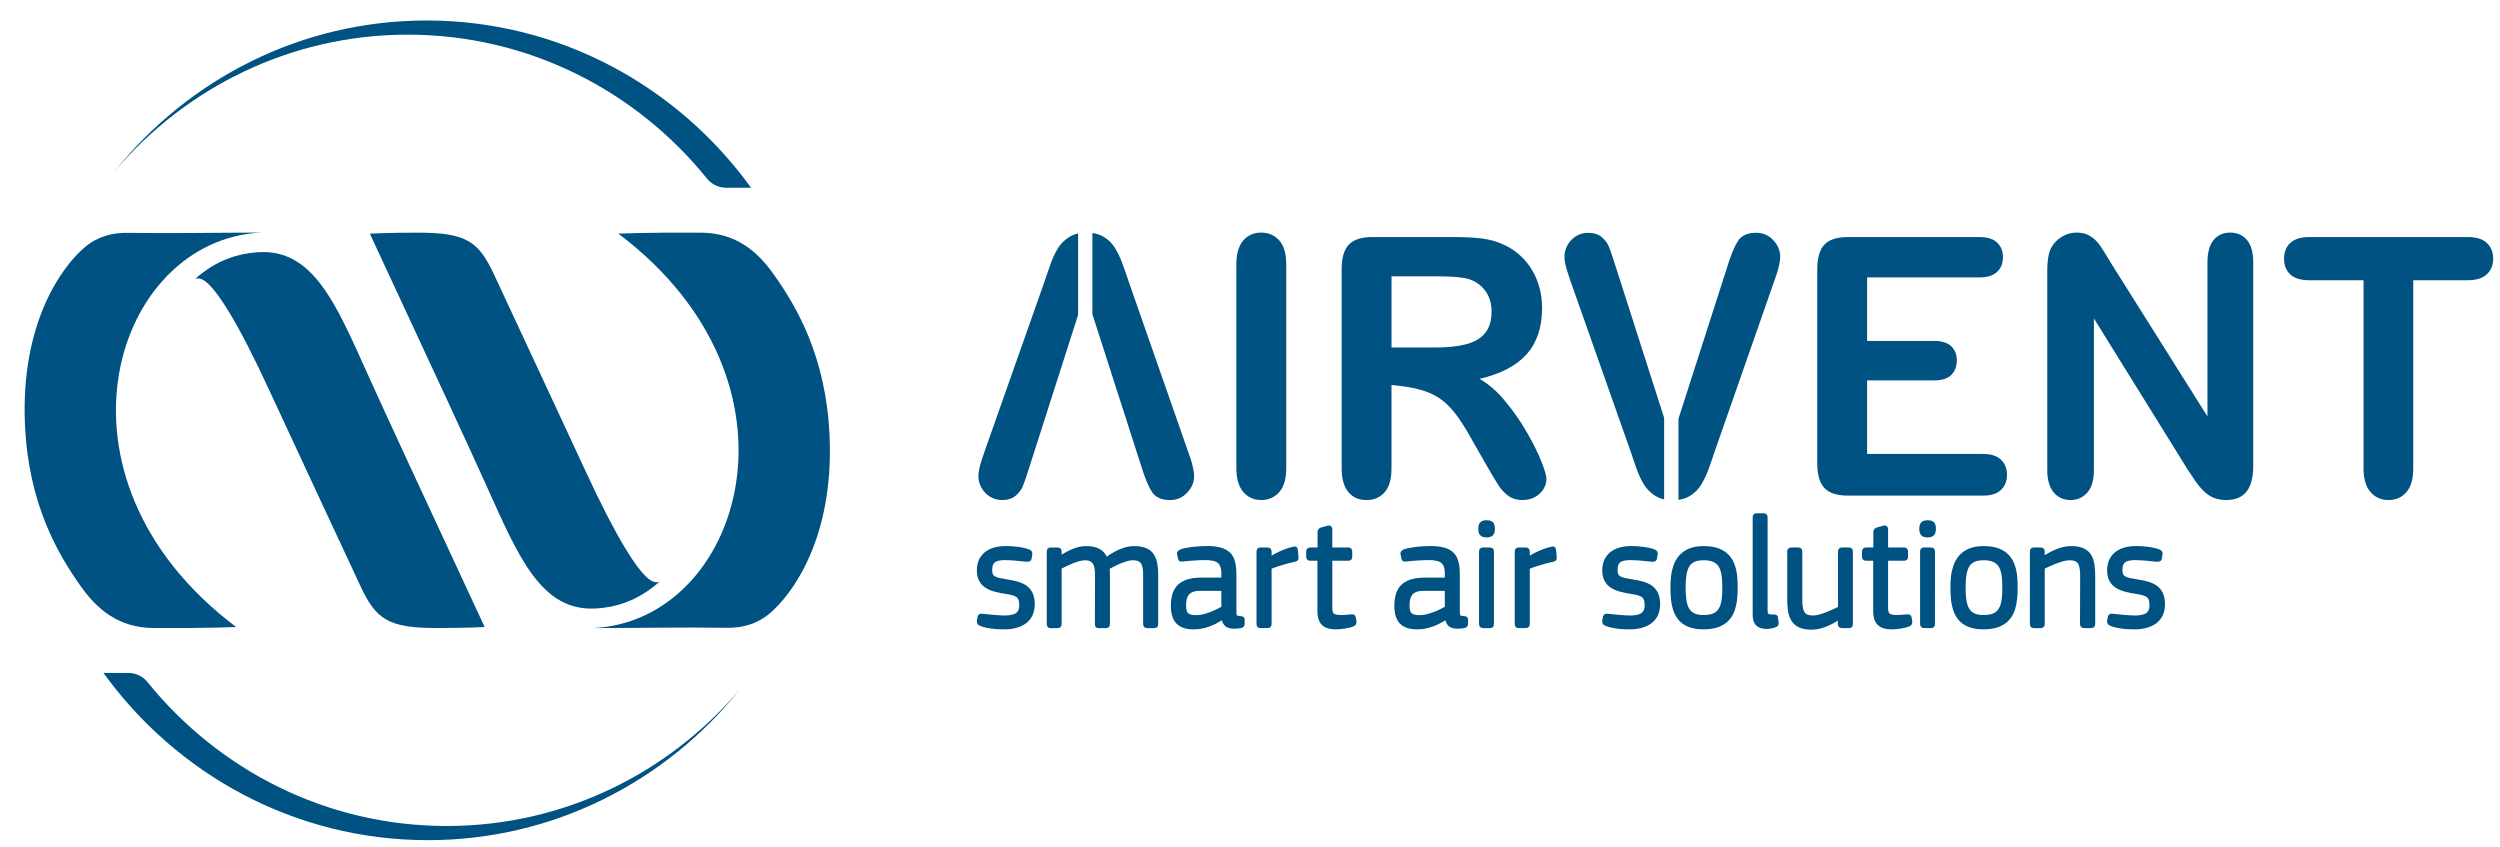
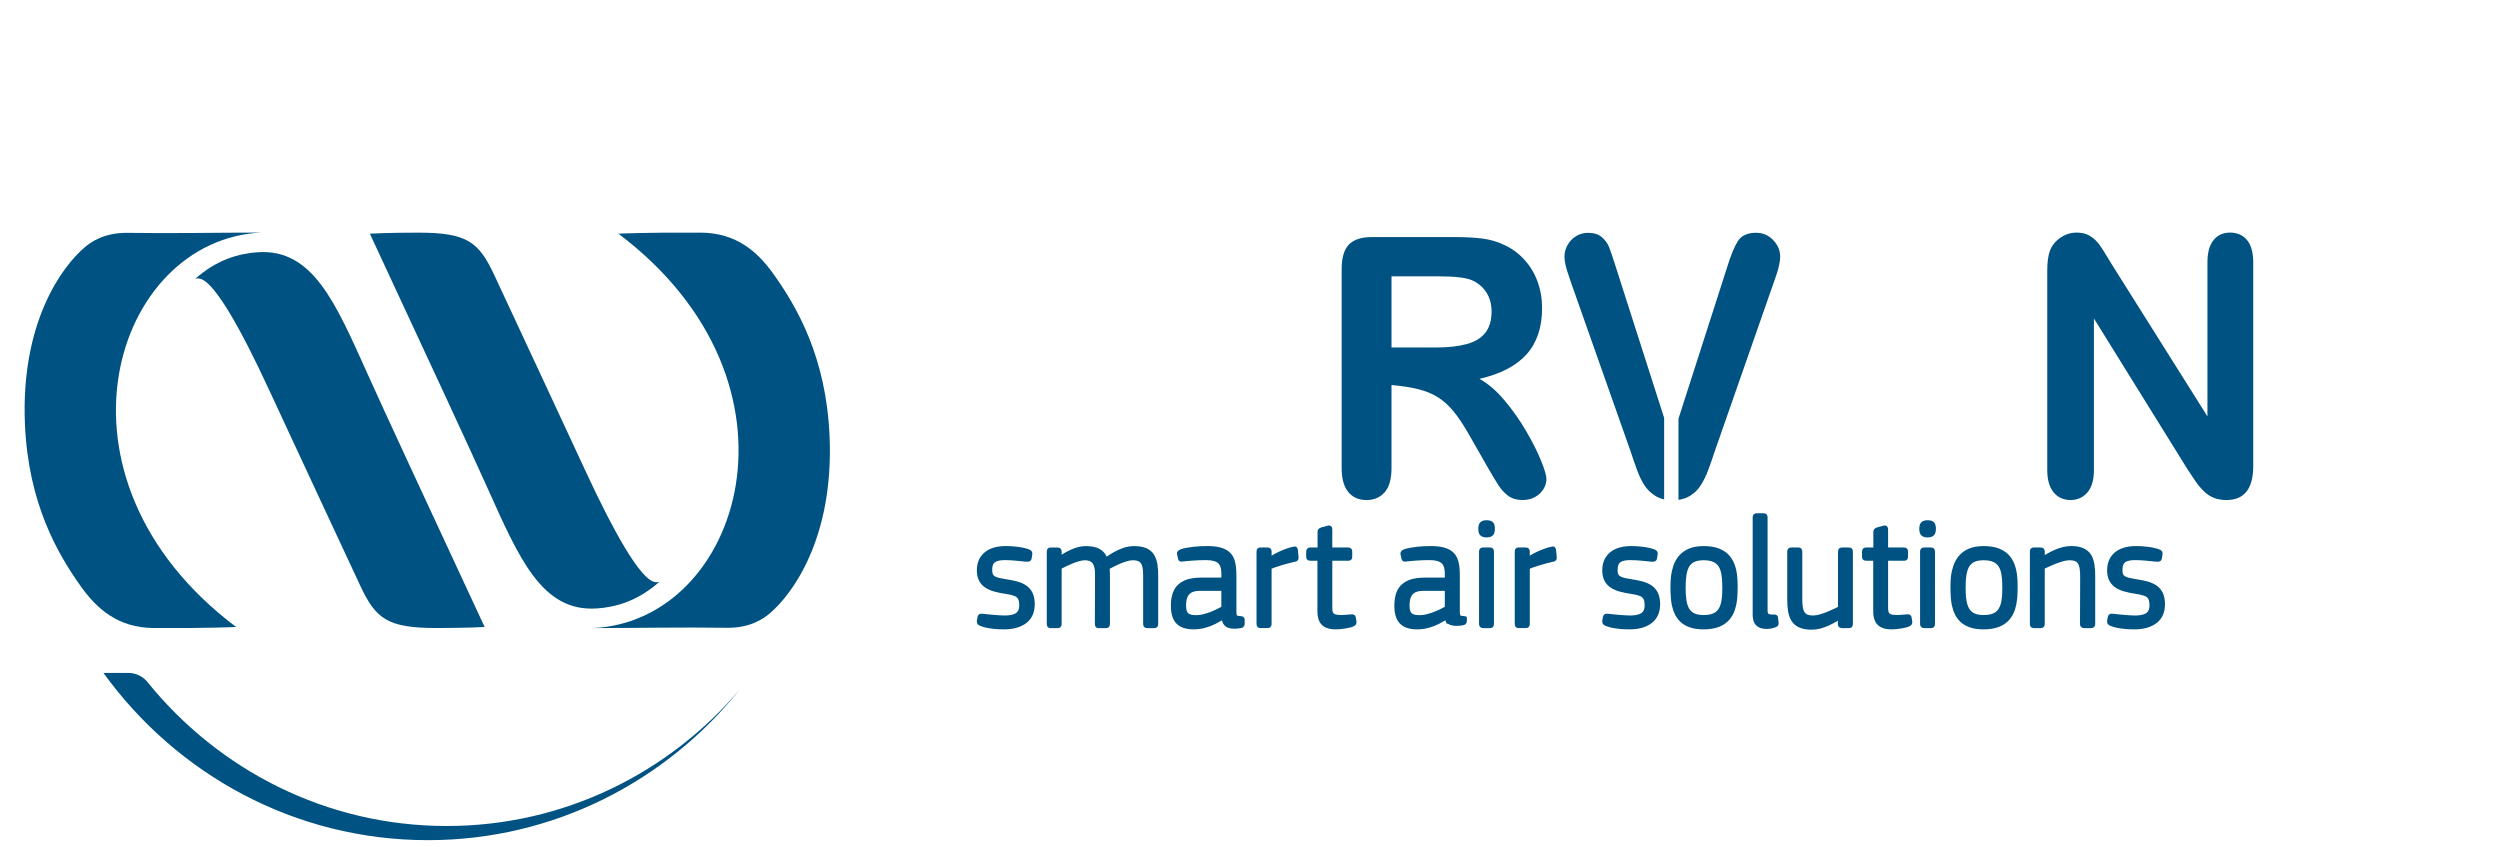
<svg xmlns="http://www.w3.org/2000/svg" version="1.1" id="Layer_1" x="0px" y="0px" width="183px" height="62px" viewBox="0 0 183 62" enable-background="new 0 0 183 62" xml:space="preserve">
  <g>
    <path fill="#005282" d="M30.596,17.03c3.583,0,4.449,0.659,5.592,3.12c1.404,3.022,5.334,11.426,6.585,14.142   c2.472,5.365,3.875,7.391,4.673,8.055c0.535,0.445,0.847,0.217,0.847,0.217c-1.627,1.456-3.261,1.885-4.606,1.975   c-4.042,0.272-5.701-3.705-8.056-8.933c-1.242-2.763-3.837-8.36-8.558-18.501C27.074,17.104,28.345,17.03,30.596,17.03z" />
    <path fill="#005282" d="M45.268,17.105c0,0,1.894-0.098,6.028-0.076c2.624,0.014,4.174,1.419,5.326,3.035   c1.721,2.411,3.853,6.085,4.103,11.864c0.323,7.468-2.729,11.585-4.393,12.983c-0.396,0.336-1.38,1.069-3.123,1.043   c-3.387-0.049-6.424,0.02-9.813,0.02C54.217,45.515,59.855,28.099,45.268,17.105z" />
    <path fill="#005282" d="M31.954,45.971c-3.583,0-4.449-0.66-5.594-3.121c-1.403-3.021-5.334-11.424-6.583-14.141   c-2.472-5.367-3.875-7.39-4.673-8.055c-0.536-0.446-0.847-0.217-0.847-0.216c1.627-1.455,3.261-1.884,4.606-1.975   c4.042-0.272,5.7,3.706,8.055,8.934c1.244,2.762,3.837,8.359,8.559,18.5C35.476,45.896,34.204,45.971,31.954,45.971z" />
    <path fill="#005282" d="M17.282,45.895c0,0-1.895,0.1-6.029,0.076c-2.624-0.014-4.172-1.42-5.326-3.035   c-1.719-2.412-3.851-6.086-4.101-11.865C1.5,23.604,4.554,19.484,6.218,18.088c0.395-0.336,1.378-1.069,3.122-1.043   c3.387,0.05,6.426-0.02,9.813-0.02C8.331,17.485,2.695,34.901,17.282,45.895z" />
-     <path fill-rule="evenodd" clip-rule="evenodd" fill="#005282" d="M51.753,13.073C46.557,6.643,38.674,2.537,29.851,2.537   c-8.571,0-16.254,3.872-21.454,9.992C13.8,5.798,22.021,1.5,31.225,1.5c9.746,0,18.387,4.819,23.753,12.243h-1.825   C52.588,13.743,52.081,13.479,51.753,13.073z" />
    <path fill-rule="evenodd" clip-rule="evenodd" fill="#005282" d="M10.797,49.928c5.196,6.43,13.079,10.535,21.902,10.535   c8.571,0,16.254-3.873,21.455-9.992C48.748,57.202,40.529,61.5,31.325,61.5c-9.748,0-18.389-4.818-23.753-12.242h1.825   C9.962,49.258,10.469,49.521,10.797,49.928z" />
-     <path fill="#005282" d="M90.501,34.265V19.351c0-0.775,0.17-1.357,0.504-1.745c0.337-0.388,0.771-0.58,1.305-0.58   c0.549,0,0.99,0.191,1.331,0.574c0.34,0.382,0.513,0.966,0.513,1.75v14.914c0,0.784-0.173,1.371-0.513,1.757   c-0.341,0.387-0.782,0.582-1.331,0.582c-0.523,0-0.959-0.198-1.299-0.588C90.671,35.623,90.501,35.039,90.501,34.265z" />
    <path fill="#005282" d="M101.858,28.183v6.082c0,0.802-0.167,1.393-0.504,1.77c-0.334,0.38-0.774,0.569-1.314,0.569   c-0.58,0-1.033-0.199-1.352-0.598c-0.319-0.394-0.479-0.973-0.479-1.741V19.7c0-0.828,0.175-1.426,0.528-1.796   c0.354-0.369,0.922-0.552,1.705-0.552h5.938c0.819,0,1.518,0.033,2.101,0.107c0.582,0.073,1.108,0.223,1.573,0.445   c0.566,0.249,1.066,0.607,1.497,1.072c0.436,0.466,0.767,1.006,0.991,1.621c0.227,0.615,0.339,1.268,0.339,1.955   c0,1.413-0.381,2.54-1.136,3.385c-0.759,0.843-1.905,1.441-3.449,1.794c0.646,0.361,1.269,0.895,1.856,1.602   c0.591,0.705,1.119,1.457,1.579,2.253c0.465,0.795,0.824,1.516,1.083,2.158c0.258,0.64,0.386,1.08,0.386,1.322   c0,0.25-0.073,0.498-0.225,0.744c-0.154,0.244-0.362,0.438-0.623,0.579c-0.264,0.144-0.564,0.214-0.909,0.214   c-0.409,0-0.755-0.102-1.034-0.304c-0.276-0.204-0.517-0.46-0.717-0.77s-0.474-0.767-0.82-1.368l-1.462-2.558   C105.949,29.133,104.95,28.47,101.858,28.183L101.858,28.183z M105.227,20.227L105.227,20.227h-3.368v5.208h3.27   c0.879,0,1.614-0.082,2.212-0.243c0.6-0.157,1.056-0.43,1.366-0.814c0.319-0.381,0.476-0.909,0.476-1.579   c0-0.526-0.124-0.991-0.378-1.39c-0.258-0.398-0.607-0.698-1.06-0.896C107.318,20.324,106.483,20.227,105.227,20.227z" />
-     <path fill="#005282" d="M144.895,20.305h-8.222v4.651h4.912c0.553,0,0.972,0.129,1.248,0.393c0.273,0.262,0.407,0.608,0.407,1.04   c0,0.431-0.134,0.778-0.402,1.054c-0.272,0.271-0.688,0.402-1.253,0.402h-4.912v5.385h8.505c0.576,0,1.005,0.141,1.298,0.424   c0.29,0.276,0.436,0.648,0.436,1.114c0,0.45-0.146,0.812-0.436,1.091c-0.293,0.279-0.722,0.419-1.298,0.419h-9.918   c-0.794,0-1.367-0.183-1.71-0.554c-0.353-0.371-0.527-0.969-0.527-1.795V19.7c0-0.552,0.079-1.001,0.235-1.351   c0.152-0.347,0.401-0.601,0.73-0.76c0.331-0.162,0.758-0.237,1.271-0.237h9.635c0.583,0,1.015,0.134,1.296,0.406   c0.285,0.27,0.427,0.625,0.427,1.063c0,0.447-0.142,0.808-0.427,1.079C145.909,20.171,145.478,20.305,144.895,20.305z" />
    <path fill="#005282" d="M154.566,19.324l7.019,11.157V19.22c0-0.729,0.148-1.28,0.449-1.645c0.298-0.366,0.698-0.549,1.208-0.549   c0.525,0,0.939,0.183,1.242,0.549c0.303,0.365,0.453,0.917,0.453,1.645v14.891c0,1.663-0.654,2.492-1.965,2.492   c-0.326,0-0.623-0.05-0.887-0.148c-0.262-0.1-0.506-0.257-0.735-0.471c-0.229-0.216-0.441-0.47-0.641-0.757   c-0.197-0.288-0.392-0.586-0.589-0.884l-6.845-11.03v11.094c0,0.724-0.158,1.27-0.479,1.642c-0.321,0.368-0.729,0.554-1.23,0.554   c-0.513,0-0.928-0.188-1.239-0.562c-0.311-0.376-0.468-0.921-0.468-1.634V19.803c0-0.622,0.067-1.107,0.198-1.459   c0.154-0.389,0.413-0.704,0.774-0.95c0.361-0.244,0.747-0.368,1.166-0.368c0.328,0,0.608,0.054,0.844,0.167   c0.229,0.114,0.438,0.264,0.613,0.454c0.177,0.187,0.355,0.436,0.539,0.736C154.178,18.683,154.369,18.998,154.566,19.324z" />
-     <path fill="#005282" d="M180.633,20.514h-3.983v13.751c0,0.793-0.167,1.38-0.504,1.762c-0.337,0.386-0.769,0.577-1.3,0.577   c-0.543,0-0.983-0.195-1.322-0.582c-0.342-0.386-0.512-0.973-0.512-1.757V20.514h-3.979c-0.621,0-1.086-0.145-1.39-0.434   c-0.302-0.287-0.452-0.668-0.452-1.142c0-0.489,0.156-0.88,0.471-1.164c0.316-0.285,0.774-0.423,1.371-0.423h11.601   c0.631,0,1.101,0.146,1.407,0.438c0.307,0.294,0.46,0.675,0.46,1.148s-0.156,0.855-0.466,1.142   C181.723,20.369,181.255,20.514,180.633,20.514z" />
-     <path fill="#005282" d="M83.526,34.082l-3.564-11.088v-5.939c0.309,0.043,0.582,0.135,0.817,0.276   c0.339,0.202,0.618,0.468,0.825,0.801c0.206,0.331,0.39,0.706,0.543,1.128c0.159,0.422,0.312,0.871,0.471,1.344l4.286,12.269   c0.075,0.223,0.15,0.442,0.229,0.658c0.077,0.215,0.14,0.448,0.196,0.698c0.055,0.248,0.081,0.457,0.081,0.631   c0,0.439-0.167,0.838-0.506,1.199c-0.337,0.365-0.758,0.545-1.265,0.545c-0.623,0-1.063-0.203-1.321-0.6   C84.058,35.604,83.796,34.965,83.526,34.082L83.526,34.082z M78.917,23.051l-3.562,11.124c-0.213,0.673-0.371,1.141-0.48,1.401   c-0.103,0.264-0.282,0.498-0.528,0.711c-0.246,0.211-0.582,0.316-1.008,0.316c-0.31,0-0.601-0.081-0.869-0.244   c-0.264-0.168-0.474-0.381-0.624-0.652c-0.154-0.272-0.227-0.545-0.227-0.824c0-0.188,0.021-0.391,0.073-0.61   c0.049-0.22,0.109-0.435,0.184-0.646c0.075-0.211,0.147-0.429,0.22-0.652l4.364-12.371c0.155-0.474,0.312-0.922,0.468-1.351   c0.153-0.425,0.334-0.799,0.539-1.122c0.207-0.323,0.478-0.586,0.818-0.794c0.188-0.116,0.398-0.198,0.632-0.249V23.051z" />
    <path fill="#005282" d="M126.426,19.561l-3.562,11.088v5.939c0.307-0.043,0.58-0.135,0.817-0.275   c0.338-0.203,0.616-0.469,0.822-0.801c0.207-0.33,0.393-0.706,0.547-1.128c0.158-0.424,0.312-0.872,0.468-1.345l4.288-12.269   c0.073-0.221,0.148-0.442,0.229-0.657c0.077-0.215,0.141-0.448,0.195-0.699c0.055-0.248,0.079-0.457,0.079-0.632   c0-0.44-0.167-0.838-0.504-1.199c-0.337-0.365-0.758-0.543-1.267-0.543c-0.621,0-1.062,0.201-1.319,0.599   C126.96,18.04,126.696,18.677,126.426,19.561L126.426,19.561z M121.815,30.591l-3.562-11.124c-0.213-0.671-0.37-1.14-0.479-1.4   c-0.104-0.264-0.282-0.498-0.527-0.711c-0.247-0.209-0.581-0.314-1.008-0.314c-0.31,0-0.6,0.08-0.87,0.244   c-0.265,0.165-0.474,0.38-0.623,0.65c-0.153,0.274-0.226,0.545-0.226,0.824c0,0.187,0.021,0.392,0.071,0.611   c0.05,0.221,0.109,0.435,0.186,0.647c0.072,0.209,0.146,0.427,0.218,0.651l4.365,12.371c0.153,0.473,0.312,0.921,0.467,1.351   c0.154,0.424,0.335,0.8,0.54,1.122c0.207,0.323,0.479,0.586,0.818,0.795c0.188,0.113,0.398,0.197,0.63,0.247V30.591z" />
-     <path fill-rule="evenodd" clip-rule="evenodd" fill="#005282" d="M158.291,40.615l-0.044,0.275c-0.02,0.102-0.077,0.18-0.176,0.21   c-0.077,0.022-0.167,0.022-0.249,0.015c-0.246-0.025-0.495-0.052-0.742-0.074c-0.246-0.023-0.494-0.039-0.74-0.039   c-0.197-0.004-0.436,0.009-0.622,0.077c-0.112,0.04-0.218,0.106-0.273,0.216c-0.066,0.127-0.082,0.291-0.08,0.434   c-0.002,0.096,0.007,0.209,0.045,0.299c0.029,0.068,0.078,0.119,0.142,0.156c0.097,0.058,0.219,0.095,0.328,0.121   c0.186,0.041,0.373,0.074,0.559,0.105c0.252,0.038,0.5,0.084,0.744,0.15c0.23,0.061,0.45,0.153,0.651,0.283   c0.205,0.133,0.359,0.314,0.471,0.531c0.132,0.26,0.171,0.569,0.171,0.858c0,0.3-0.051,0.604-0.19,0.87   c-0.125,0.234-0.297,0.427-0.517,0.572c-0.222,0.146-0.465,0.244-0.72,0.306c-0.271,0.062-0.547,0.093-0.821,0.089   c-0.208,0-0.418-0.009-0.627-0.023c-0.21-0.02-0.42-0.047-0.629-0.089c-0.183-0.035-0.367-0.088-0.541-0.167   c-0.069-0.035-0.133-0.09-0.166-0.165c-0.026-0.063-0.034-0.136-0.021-0.207l0.045-0.241c0.016-0.1,0.06-0.188,0.152-0.226   c0.069-0.034,0.151-0.034,0.229-0.024c0.129,0.016,0.259,0.03,0.39,0.043c0.146,0.016,0.293,0.029,0.439,0.04   c0.139,0.013,0.28,0.022,0.42,0.03c0.114,0.007,0.229,0.014,0.344,0.014c0.261,0,0.625-0.025,0.847-0.18   c0.18-0.13,0.233-0.331,0.231-0.551c0.001-0.127-0.007-0.263-0.043-0.383c-0.024-0.085-0.066-0.158-0.134-0.215   c-0.085-0.07-0.198-0.115-0.301-0.146c-0.175-0.051-0.358-0.085-0.537-0.11c-0.257-0.038-0.511-0.089-0.76-0.154   c-0.233-0.061-0.46-0.148-0.666-0.275c-0.202-0.123-0.363-0.291-0.481-0.5c-0.132-0.238-0.176-0.52-0.179-0.791   c0.003-0.347,0.075-0.687,0.267-0.977c0.183-0.279,0.44-0.474,0.741-0.604c0.348-0.146,0.73-0.197,1.105-0.197   c0.131,0,0.263,0.002,0.395,0.01c0.153,0.012,0.307,0.025,0.462,0.044c0.157,0.021,0.315,0.045,0.471,0.079   c0.146,0.032,0.291,0.075,0.433,0.133c0.074,0.037,0.142,0.093,0.168,0.173C158.307,40.477,158.31,40.547,158.291,40.615   L158.291,40.615z M149.676,41.62v4.042c0,0.09-0.021,0.185-0.094,0.245c-0.065,0.056-0.148,0.074-0.229,0.071h-0.464   c-0.082,0.003-0.161-0.019-0.224-0.078c-0.062-0.061-0.079-0.154-0.079-0.238v-5.27c0-0.085,0.017-0.176,0.08-0.241   c0.062-0.059,0.141-0.077,0.221-0.075h0.463c0.082-0.002,0.164,0.012,0.232,0.066c0.074,0.062,0.094,0.166,0.094,0.262v0.232   c0.07-0.043,0.142-0.084,0.212-0.125c0.159-0.094,0.326-0.175,0.494-0.249c0.188-0.085,0.383-0.154,0.584-0.207   c0.206-0.054,0.419-0.083,0.633-0.083c0.308,0,0.654,0.035,0.934,0.17c0.23,0.111,0.421,0.271,0.553,0.494   c0.126,0.225,0.199,0.472,0.233,0.727c0.04,0.291,0.055,0.582,0.051,0.875v3.424c0,0.09-0.021,0.185-0.093,0.245   c-0.065,0.056-0.148,0.074-0.231,0.071h-0.473c-0.083,0.003-0.161-0.019-0.226-0.071c-0.069-0.062-0.091-0.157-0.091-0.247   l0.012-3.435c0-0.21-0.006-0.431-0.042-0.637c-0.021-0.12-0.06-0.26-0.131-0.358c-0.059-0.08-0.134-0.135-0.228-0.167   c-0.126-0.044-0.271-0.053-0.404-0.053c-0.148,0.003-0.307,0.036-0.45,0.076c-0.181,0.051-0.36,0.112-0.536,0.183   c-0.17,0.066-0.34,0.137-0.504,0.215C149.872,41.527,149.774,41.574,149.676,41.62L149.676,41.62z M146.568,43.016   c0.001-0.305-0.011-0.615-0.055-0.916c-0.033-0.213-0.093-0.434-0.203-0.619c-0.098-0.16-0.234-0.271-0.404-0.348   c-0.214-0.098-0.481-0.122-0.714-0.122c-0.222,0-0.466,0.026-0.668,0.12c-0.162,0.078-0.291,0.195-0.384,0.352   c-0.108,0.188-0.167,0.409-0.199,0.623c-0.046,0.298-0.058,0.608-0.057,0.91c-0.001,0.301,0.011,0.61,0.057,0.91   c0.032,0.213,0.091,0.433,0.199,0.621c0.093,0.158,0.22,0.272,0.384,0.35c0.2,0.096,0.446,0.122,0.668,0.122   c0.234,0,0.495-0.023,0.711-0.118c0.17-0.072,0.305-0.186,0.4-0.344c0.115-0.183,0.175-0.404,0.207-0.615   C146.558,43.639,146.569,43.322,146.568,43.016L146.568,43.016z M147.691,42.934c0.003,0.281-0.008,0.565-0.031,0.847   c-0.026,0.284-0.079,0.565-0.164,0.838c-0.087,0.274-0.222,0.522-0.405,0.739c-0.201,0.239-0.46,0.404-0.744,0.521   c-0.358,0.146-0.771,0.19-1.154,0.191c-0.373-0.001-0.774-0.046-1.12-0.191c-0.278-0.115-0.528-0.281-0.723-0.519   c-0.177-0.22-0.307-0.468-0.388-0.737c-0.083-0.273-0.137-0.555-0.159-0.84c-0.021-0.283-0.033-0.565-0.03-0.848   c-0.003-0.25,0.012-0.496,0.039-0.742c0.03-0.268,0.091-0.53,0.177-0.787c0.091-0.263,0.225-0.504,0.402-0.715   c0.192-0.234,0.441-0.402,0.715-0.523c0.337-0.146,0.723-0.193,1.087-0.195c0.366,0,0.753,0.039,1.1,0.168   c0.273,0.104,0.529,0.252,0.734,0.465c0.188,0.198,0.33,0.428,0.426,0.682c0.1,0.258,0.16,0.527,0.194,0.803   C147.68,42.371,147.694,42.652,147.691,42.934L147.691,42.934z M141.64,45.662c0,0.084-0.019,0.178-0.079,0.24   c-0.061,0.058-0.143,0.079-0.222,0.076h-0.465c-0.082,0.003-0.167-0.016-0.23-0.071c-0.073-0.061-0.095-0.155-0.095-0.245v-5.27   c0-0.093,0.019-0.191,0.095-0.25c0.065-0.057,0.148-0.068,0.229-0.066h0.463c0.082-0.002,0.164,0.017,0.225,0.077   c0.061,0.063,0.079,0.154,0.079,0.239V45.662L141.64,45.662z M141.708,38.699c0.001,0.099-0.009,0.203-0.038,0.299   c-0.032,0.109-0.099,0.192-0.191,0.252c-0.109,0.07-0.252,0.089-0.38,0.092c-0.127-0.003-0.276-0.02-0.384-0.095   c-0.091-0.063-0.156-0.146-0.187-0.255c-0.029-0.098-0.038-0.194-0.037-0.293c-0.001-0.103,0.013-0.203,0.046-0.301   c0.036-0.102,0.106-0.184,0.2-0.239c0.106-0.06,0.243-0.079,0.363-0.079c0.123,0,0.258,0.016,0.366,0.078   c0.096,0.054,0.165,0.134,0.2,0.239C141.697,38.494,141.709,38.6,141.708,38.699L141.708,38.699z M137.118,41.047h-0.511   c-0.085,0-0.176-0.018-0.236-0.084c-0.058-0.063-0.076-0.151-0.073-0.233v-0.323c-0.003-0.083,0.016-0.168,0.068-0.236   c0.06-0.072,0.153-0.094,0.241-0.094h0.522v-1.137c0.003-0.09,0.026-0.176,0.093-0.234c0.053-0.05,0.118-0.08,0.187-0.1   l0.457-0.126c0.087-0.024,0.178-0.021,0.252,0.043c0.07,0.062,0.09,0.156,0.09,0.246v1.308h1.147c0.092,0,0.188,0.02,0.249,0.096   c0.049,0.062,0.065,0.144,0.064,0.223v0.332c0.001,0.084-0.014,0.17-0.068,0.232c-0.061,0.07-0.156,0.088-0.245,0.088h-1.147v3.407   c0,0.114,0.006,0.267,0.049,0.374c0.03,0.074,0.093,0.115,0.167,0.139c0.14,0.047,0.331,0.053,0.477,0.052   c0.058,0,0.118-0.005,0.178-0.009c0.087-0.006,0.172-0.012,0.257-0.02c0.073-0.008,0.146-0.014,0.217-0.018   c0.08-0.007,0.178-0.008,0.251,0.031c0.077,0.043,0.112,0.123,0.126,0.207l0.047,0.273c0.006,0.067,0.002,0.143-0.03,0.203   c-0.027,0.059-0.076,0.104-0.135,0.137c-0.094,0.049-0.195,0.084-0.297,0.111c-0.118,0.031-0.241,0.055-0.364,0.074   c-0.123,0.018-0.246,0.035-0.37,0.046c-0.104,0.009-0.208,0.015-0.313,0.015c-0.267-0.001-0.573-0.033-0.811-0.17   c-0.199-0.111-0.343-0.271-0.428-0.488c-0.085-0.219-0.112-0.46-0.109-0.693V41.047L137.118,41.047z M134.53,45.434   c-0.068,0.041-0.137,0.081-0.206,0.121c-0.158,0.093-0.323,0.174-0.492,0.249c-0.187,0.083-0.383,0.153-0.58,0.206   c-0.206,0.055-0.419,0.082-0.633,0.084c-0.31-0.002-0.651-0.038-0.937-0.171c-0.232-0.111-0.426-0.271-0.556-0.495   c-0.133-0.223-0.21-0.47-0.246-0.723c-0.043-0.293-0.057-0.588-0.055-0.881v-3.432c0-0.09,0.021-0.183,0.091-0.246   c0.063-0.054,0.143-0.072,0.222-0.07h0.486c0.081-0.002,0.163,0.017,0.225,0.077c0.061,0.063,0.078,0.154,0.078,0.239v3.443   c0,0.209,0.007,0.433,0.046,0.641c0.021,0.121,0.061,0.258,0.132,0.357c0.06,0.082,0.139,0.137,0.232,0.168   c0.126,0.043,0.273,0.053,0.404,0.053c0.151-0.004,0.307-0.036,0.452-0.076c0.183-0.051,0.361-0.115,0.538-0.184   c0.17-0.068,0.34-0.141,0.507-0.222c0.102-0.048,0.203-0.097,0.304-0.148v-4.032c0-0.086,0.017-0.18,0.082-0.241   c0.062-0.06,0.148-0.077,0.229-0.075h0.463c0.085-0.002,0.17,0.016,0.233,0.075c0.063,0.062,0.082,0.155,0.082,0.241v5.27   c0,0.086-0.019,0.179-0.083,0.242c-0.062,0.059-0.149,0.077-0.229,0.074h-0.465c-0.082,0.003-0.167-0.016-0.23-0.071   c-0.073-0.061-0.095-0.155-0.095-0.245V45.434L134.53,45.434z M130.148,45.205l0.046,0.371c0.008,0.064,0.003,0.13-0.027,0.186   c-0.03,0.064-0.091,0.106-0.156,0.137c-0.105,0.046-0.216,0.08-0.33,0.102c-0.109,0.021-0.222,0.037-0.334,0.037   c-0.209-0.004-0.449-0.027-0.636-0.137c-0.155-0.092-0.271-0.223-0.333-0.395c-0.063-0.172-0.085-0.359-0.082-0.541v-7.079   c0-0.089,0.021-0.183,0.09-0.244c0.062-0.056,0.145-0.074,0.222-0.073h0.454c0.079-0.001,0.162,0.012,0.228,0.064   c0.076,0.059,0.098,0.16,0.098,0.253v6.788c0,0.063,0.003,0.17,0.035,0.223c0.023,0.04,0.062,0.059,0.104,0.066   c0.099,0.02,0.209,0.023,0.31,0.02c0.066,0,0.146,0.004,0.203,0.039C130.109,45.061,130.143,45.131,130.148,45.205L130.148,45.205z    M126.073,43.016c0-0.305-0.012-0.615-0.058-0.916c-0.03-0.213-0.09-0.434-0.202-0.619c-0.096-0.16-0.232-0.271-0.402-0.348   c-0.216-0.098-0.482-0.122-0.713-0.122c-0.223,0-0.468,0.026-0.669,0.12c-0.163,0.078-0.293,0.195-0.386,0.352   c-0.105,0.188-0.166,0.408-0.198,0.623c-0.044,0.298-0.057,0.608-0.057,0.91c0,0.301,0.013,0.61,0.057,0.91   c0.032,0.215,0.093,0.433,0.198,0.621c0.093,0.158,0.223,0.272,0.386,0.35c0.201,0.096,0.446,0.122,0.669,0.122   c0.233,0,0.493-0.023,0.71-0.118c0.169-0.072,0.304-0.186,0.401-0.344c0.113-0.183,0.173-0.404,0.206-0.615   C126.062,43.639,126.073,43.322,126.073,43.016L126.073,43.016z M127.197,42.934c0.003,0.281-0.01,0.565-0.033,0.847   c-0.025,0.284-0.079,0.565-0.164,0.838c-0.085,0.274-0.222,0.522-0.404,0.739c-0.202,0.239-0.462,0.404-0.745,0.521   c-0.357,0.146-0.771,0.19-1.154,0.191c-0.372-0.001-0.772-0.046-1.119-0.191c-0.279-0.115-0.53-0.281-0.723-0.519   c-0.176-0.22-0.307-0.468-0.389-0.737c-0.085-0.273-0.137-0.555-0.158-0.84c-0.024-0.283-0.033-0.565-0.03-0.848   c-0.003-0.25,0.013-0.496,0.04-0.742c0.03-0.268,0.089-0.53,0.174-0.787c0.09-0.263,0.227-0.504,0.402-0.715   c0.194-0.234,0.442-0.402,0.716-0.523c0.337-0.146,0.724-0.193,1.089-0.195c0.364,0,0.753,0.039,1.098,0.168   c0.274,0.104,0.529,0.252,0.736,0.465c0.187,0.198,0.328,0.428,0.425,0.682c0.101,0.258,0.161,0.527,0.194,0.803   C127.185,42.371,127.2,42.652,127.197,42.934L127.197,42.934z M121.336,40.615l-0.045,0.275c-0.019,0.102-0.076,0.18-0.175,0.21   c-0.078,0.022-0.169,0.022-0.251,0.015c-0.246-0.025-0.493-0.052-0.74-0.074c-0.246-0.023-0.494-0.039-0.741-0.039   c-0.196-0.004-0.436,0.009-0.623,0.077c-0.112,0.04-0.215,0.106-0.273,0.216c-0.066,0.127-0.08,0.291-0.078,0.434   c-0.002,0.096,0.006,0.209,0.045,0.299c0.029,0.068,0.076,0.119,0.14,0.156c0.098,0.058,0.221,0.095,0.328,0.121   c0.186,0.041,0.374,0.074,0.561,0.105c0.25,0.038,0.499,0.084,0.744,0.15c0.229,0.061,0.45,0.153,0.651,0.283   c0.203,0.133,0.358,0.314,0.471,0.531c0.13,0.26,0.17,0.569,0.173,0.858c-0.003,0.3-0.055,0.604-0.194,0.87   c-0.125,0.234-0.295,0.427-0.517,0.572c-0.22,0.146-0.463,0.244-0.72,0.306c-0.269,0.062-0.545,0.093-0.819,0.089   c-0.21,0-0.419-0.009-0.627-0.023c-0.212-0.02-0.421-0.047-0.629-0.089c-0.184-0.035-0.367-0.088-0.542-0.167   c-0.068-0.035-0.134-0.09-0.166-0.165c-0.025-0.063-0.033-0.136-0.022-0.207l0.045-0.241c0.016-0.1,0.06-0.188,0.152-0.226   c0.071-0.034,0.153-0.034,0.23-0.024c0.129,0.016,0.26,0.03,0.391,0.043c0.146,0.016,0.293,0.029,0.438,0.04   c0.14,0.013,0.279,0.022,0.42,0.03c0.115,0.007,0.229,0.014,0.343,0.014c0.261,0,0.627-0.025,0.847-0.18   c0.181-0.13,0.236-0.331,0.234-0.551c0-0.127-0.009-0.263-0.043-0.383c-0.027-0.085-0.069-0.158-0.137-0.213   c-0.083-0.072-0.197-0.117-0.299-0.147c-0.175-0.051-0.359-0.085-0.539-0.11c-0.255-0.038-0.51-0.089-0.759-0.154   c-0.234-0.061-0.459-0.148-0.665-0.275c-0.204-0.123-0.364-0.291-0.481-0.5c-0.133-0.238-0.178-0.52-0.18-0.791   c0.002-0.347,0.075-0.687,0.268-0.977c0.183-0.279,0.438-0.474,0.739-0.604c0.35-0.146,0.732-0.197,1.105-0.197   c0.131,0,0.265,0.002,0.395,0.01c0.155,0.012,0.309,0.025,0.462,0.044c0.158,0.021,0.316,0.045,0.473,0.079   c0.144,0.031,0.29,0.075,0.433,0.133c0.072,0.037,0.14,0.093,0.167,0.173C121.352,40.477,121.354,40.547,121.336,40.615   L121.336,40.615z M113.705,41.115c-0.164,0.037-0.328,0.075-0.489,0.118c-0.178,0.046-0.354,0.096-0.528,0.151   c-0.156,0.047-0.312,0.096-0.466,0.151c-0.078,0.028-0.163,0.06-0.241,0.095v4.031c0,0.088-0.021,0.184-0.092,0.245   c-0.063,0.053-0.143,0.074-0.222,0.071h-0.487c-0.08,0.003-0.161-0.019-0.223-0.078c-0.061-0.061-0.079-0.154-0.079-0.238v-5.27   c0-0.085,0.019-0.176,0.079-0.241c0.062-0.059,0.143-0.077,0.222-0.075h0.475c0.084-0.002,0.167,0.014,0.232,0.069   c0.071,0.062,0.095,0.156,0.095,0.247v0.286c0.051-0.032,0.103-0.065,0.154-0.095c0.146-0.083,0.298-0.157,0.449-0.226   c0.164-0.074,0.331-0.142,0.501-0.2c0.158-0.058,0.319-0.103,0.481-0.137c0.081-0.021,0.169-0.031,0.238,0.025   c0.064,0.053,0.089,0.137,0.101,0.217l0.046,0.487c0.014,0.082,0.009,0.172-0.043,0.244   C113.861,41.068,113.788,41.107,113.705,41.115L113.705,41.115z M109.357,45.662c0,0.084-0.017,0.178-0.08,0.24   c-0.061,0.058-0.143,0.079-0.222,0.076h-0.465c-0.082,0.003-0.165-0.016-0.23-0.071c-0.071-0.061-0.094-0.155-0.094-0.245v-5.27   c0-0.093,0.021-0.191,0.095-0.25c0.065-0.057,0.147-0.068,0.229-0.066h0.465c0.079-0.002,0.161,0.017,0.224,0.077   c0.062,0.063,0.078,0.154,0.078,0.239V45.662L109.357,45.662z M109.426,38.699c0.002,0.099-0.009,0.203-0.039,0.299   c-0.032,0.109-0.097,0.192-0.189,0.252c-0.109,0.07-0.251,0.089-0.38,0.092c-0.129-0.003-0.274-0.02-0.384-0.095   c-0.092-0.063-0.158-0.146-0.188-0.255c-0.027-0.098-0.036-0.194-0.035-0.293c-0.001-0.103,0.011-0.203,0.046-0.301   c0.036-0.102,0.105-0.184,0.198-0.239c0.108-0.06,0.243-0.079,0.364-0.079c0.122,0,0.259,0.016,0.368,0.078   c0.094,0.054,0.164,0.134,0.197,0.239C109.417,38.494,109.428,38.6,109.426,38.699L109.426,38.699z M105.76,44.42v-1.168h-1.56   c-0.187-0.003-0.385,0.019-0.559,0.091c-0.15,0.061-0.259,0.167-0.336,0.312c-0.102,0.188-0.126,0.451-0.126,0.661   c-0.002,0.146,0.009,0.318,0.07,0.451c0.042,0.096,0.113,0.157,0.212,0.196c0.14,0.057,0.327,0.069,0.477,0.066   c0.152,0,0.304-0.021,0.451-0.056c0.172-0.042,0.339-0.093,0.504-0.153c0.169-0.062,0.334-0.131,0.497-0.21   C105.515,44.551,105.64,44.488,105.76,44.42L105.76,44.42z M105.804,45.408c-0.158,0.094-0.322,0.184-0.486,0.268   c-0.233,0.117-0.477,0.21-0.726,0.277c-0.282,0.08-0.574,0.116-0.868,0.117c-0.319,0-0.662-0.045-0.948-0.197   c-0.249-0.135-0.433-0.332-0.546-0.595c-0.126-0.288-0.164-0.617-0.164-0.929c0-0.387,0.052-0.795,0.226-1.145   c0.163-0.32,0.418-0.55,0.74-0.698c0.389-0.179,0.853-0.226,1.271-0.226h1.457v-0.277c0.001-0.195-0.018-0.437-0.111-0.615   c-0.076-0.149-0.199-0.238-0.353-0.295c-0.228-0.08-0.513-0.096-0.753-0.092c-0.118,0-0.233,0-0.353,0.006   c-0.14,0.006-0.279,0.014-0.416,0.023c-0.146,0.01-0.288,0.02-0.434,0.032c-0.131,0.011-0.26,0.024-0.388,0.04   c-0.071,0.011-0.154,0.016-0.226-0.012c-0.076-0.035-0.119-0.105-0.134-0.186l-0.068-0.297c-0.021-0.084-0.011-0.164,0.033-0.235   c0.047-0.077,0.14-0.128,0.224-0.164c0.14-0.05,0.285-0.083,0.43-0.108c0.168-0.031,0.338-0.057,0.51-0.076   c0.175-0.016,0.351-0.031,0.523-0.041c0.157-0.01,0.313-0.012,0.468-0.012c0.313,0,0.643,0.021,0.946,0.098   c0.225,0.059,0.452,0.149,0.635,0.296c0.162,0.128,0.287,0.286,0.37,0.478c0.087,0.191,0.136,0.398,0.163,0.605   c0.027,0.235,0.036,0.473,0.034,0.709v2.564c-0.001,0.078-0.001,0.214,0.023,0.291c0.008,0.025,0.017,0.041,0.041,0.05   c0.072,0.021,0.159,0.032,0.235,0.037c0.072,0.003,0.157,0.017,0.215,0.065c0.067,0.049,0.092,0.126,0.089,0.207v0.283   c0.003,0.082-0.021,0.158-0.075,0.22c-0.063,0.071-0.162,0.101-0.252,0.111c-0.071,0.013-0.144,0.022-0.217,0.028   c-0.065,0.004-0.134,0.009-0.199,0.009c-0.223,0.003-0.476-0.03-0.657-0.175C105.928,45.74,105.848,45.58,105.804,45.408   L105.804,45.408z M96.432,41.047h-0.508c-0.087,0-0.177-0.018-0.238-0.084c-0.059-0.063-0.076-0.151-0.073-0.233v-0.323   c-0.003-0.083,0.015-0.168,0.069-0.234c0.06-0.074,0.152-0.096,0.242-0.096h0.521v-1.137c0.003-0.09,0.027-0.176,0.094-0.234   c0.052-0.05,0.119-0.08,0.186-0.1l0.457-0.126c0.087-0.024,0.179-0.021,0.254,0.043c0.068,0.062,0.089,0.155,0.089,0.246v1.308   h1.146c0.092,0,0.188,0.02,0.249,0.096c0.049,0.062,0.067,0.144,0.064,0.223v0.332c0.003,0.084-0.013,0.17-0.067,0.232   c-0.061,0.07-0.158,0.088-0.246,0.088h-1.146v3.407c-0.001,0.114,0.005,0.267,0.048,0.374c0.031,0.074,0.092,0.115,0.167,0.139   c0.14,0.047,0.331,0.053,0.477,0.052c0.058,0,0.12-0.005,0.179-0.009c0.085-0.006,0.17-0.012,0.255-0.02   c0.073-0.008,0.146-0.014,0.219-0.018c0.079-0.007,0.178-0.008,0.249,0.031c0.079,0.043,0.114,0.123,0.128,0.207l0.046,0.273   c0.006,0.067,0.003,0.143-0.03,0.203c-0.028,0.059-0.076,0.104-0.134,0.137c-0.095,0.049-0.194,0.084-0.297,0.111   c-0.119,0.031-0.241,0.055-0.365,0.074c-0.122,0.018-0.246,0.035-0.371,0.046c-0.103,0.009-0.206,0.015-0.312,0.015   c-0.266-0.001-0.574-0.033-0.81-0.17c-0.198-0.111-0.345-0.271-0.43-0.488c-0.083-0.219-0.11-0.46-0.109-0.693V41.047   L96.432,41.047z M94.805,41.115c-0.164,0.037-0.326,0.075-0.489,0.118c-0.177,0.046-0.353,0.096-0.528,0.151   c-0.154,0.047-0.311,0.096-0.465,0.151c-0.078,0.028-0.164,0.06-0.242,0.095v4.031c0,0.088-0.021,0.184-0.092,0.245   c-0.063,0.053-0.143,0.074-0.222,0.071h-0.485c-0.082,0.003-0.161-0.019-0.225-0.078c-0.061-0.061-0.08-0.154-0.08-0.238v-5.27   c0-0.085,0.019-0.176,0.082-0.241c0.062-0.059,0.141-0.077,0.221-0.075h0.475c0.082-0.002,0.168,0.014,0.232,0.069   c0.072,0.062,0.094,0.156,0.094,0.247v0.286c0.051-0.032,0.104-0.065,0.157-0.095c0.146-0.083,0.295-0.157,0.448-0.226   c0.162-0.074,0.33-0.142,0.5-0.2c0.157-0.058,0.318-0.103,0.48-0.137c0.08-0.021,0.17-0.031,0.24,0.025   c0.063,0.053,0.088,0.137,0.099,0.217l0.046,0.487c0.014,0.082,0.009,0.172-0.043,0.244C94.961,41.068,94.89,41.107,94.805,41.115   L94.805,41.115z M89.402,44.42v-1.168h-1.56c-0.187-0.003-0.384,0.019-0.56,0.091c-0.149,0.061-0.258,0.167-0.334,0.312   c-0.103,0.188-0.124,0.451-0.127,0.661c0,0.146,0.011,0.318,0.07,0.451c0.042,0.096,0.115,0.157,0.214,0.196   c0.141,0.057,0.326,0.069,0.475,0.066c0.152,0,0.304-0.021,0.453-0.056c0.17-0.042,0.338-0.093,0.504-0.153   c0.167-0.062,0.334-0.131,0.495-0.21C89.156,44.551,89.281,44.488,89.402,44.42L89.402,44.42z M89.446,45.408   c-0.16,0.094-0.322,0.184-0.486,0.268c-0.232,0.117-0.477,0.21-0.728,0.277c-0.282,0.08-0.574,0.116-0.869,0.117   c-0.319,0-0.659-0.045-0.944-0.197c-0.25-0.135-0.434-0.332-0.546-0.595c-0.127-0.288-0.167-0.617-0.164-0.929   c-0.003-0.387,0.05-0.795,0.225-1.145c0.161-0.32,0.416-0.55,0.741-0.698c0.385-0.179,0.85-0.226,1.271-0.226h1.457v-0.275   c0-0.197-0.019-0.438-0.111-0.617c-0.075-0.149-0.199-0.238-0.353-0.295c-0.228-0.08-0.515-0.096-0.753-0.092   c-0.117,0-0.235,0-0.353,0.006c-0.14,0.006-0.278,0.014-0.417,0.023c-0.143,0.01-0.288,0.02-0.433,0.032   c-0.129,0.011-0.26,0.024-0.387,0.04c-0.07,0.011-0.155,0.016-0.225-0.012c-0.078-0.035-0.122-0.105-0.137-0.186l-0.067-0.297   c-0.021-0.084-0.012-0.164,0.034-0.235c0.047-0.077,0.138-0.128,0.223-0.164c0.138-0.05,0.285-0.083,0.43-0.108   c0.168-0.031,0.338-0.057,0.51-0.076c0.173-0.016,0.35-0.031,0.524-0.041c0.157-0.01,0.312-0.012,0.469-0.012   c0.31,0,0.641,0.021,0.944,0.098c0.224,0.059,0.453,0.149,0.635,0.296c0.161,0.128,0.289,0.286,0.371,0.478   c0.086,0.191,0.135,0.398,0.161,0.605c0.028,0.235,0.037,0.473,0.037,0.709v2.564c-0.001,0.078-0.001,0.214,0.023,0.291   c0.007,0.025,0.017,0.041,0.041,0.05c0.073,0.021,0.159,0.032,0.233,0.037c0.076,0.003,0.158,0.017,0.216,0.065   c0.068,0.049,0.094,0.126,0.091,0.207v0.283c0.003,0.082-0.023,0.158-0.076,0.22c-0.063,0.071-0.164,0.101-0.252,0.111   c-0.073,0.013-0.144,0.022-0.217,0.028c-0.065,0.004-0.132,0.009-0.199,0.009c-0.225,0.003-0.477-0.03-0.658-0.175   C89.569,45.74,89.49,45.58,89.446,45.408L89.446,45.408z M81.232,41.633c0.004,0.054,0.006,0.107,0.007,0.16   c0.008,0.133,0.009,0.266,0.009,0.398v3.471c0,0.086-0.018,0.179-0.085,0.242c-0.061,0.059-0.147,0.077-0.228,0.074h-0.498   c-0.082,0.003-0.165-0.019-0.225-0.084c-0.053-0.062-0.067-0.154-0.067-0.234l0.011-3.574c0.001-0.2-0.011-0.416-0.065-0.611   c-0.04-0.139-0.106-0.26-0.219-0.345c-0.127-0.095-0.31-0.119-0.463-0.119c-0.132,0.003-0.266,0.028-0.393,0.062   c-0.158,0.041-0.31,0.096-0.461,0.154c-0.161,0.065-0.319,0.137-0.477,0.211c-0.122,0.059-0.243,0.119-0.365,0.181v4.044   c0,0.088-0.021,0.184-0.091,0.245c-0.063,0.053-0.143,0.074-0.222,0.071h-0.475c-0.081,0.003-0.163-0.019-0.223-0.078   c-0.061-0.061-0.079-0.154-0.079-0.238v-5.27c0-0.085,0.018-0.176,0.079-0.241c0.061-0.059,0.143-0.077,0.222-0.075h0.464   c0.082-0.002,0.167,0.017,0.234,0.072c0.072,0.064,0.091,0.164,0.091,0.256v0.199c0.073-0.047,0.146-0.09,0.219-0.134   c0.152-0.087,0.307-0.165,0.464-0.236c0.17-0.077,0.345-0.14,0.524-0.187c0.184-0.05,0.375-0.074,0.566-0.074   c0.346,0,0.732,0.046,1.036,0.229c0.22,0.13,0.382,0.314,0.489,0.543c0.168-0.115,0.34-0.225,0.516-0.324   c0.227-0.129,0.465-0.237,0.71-0.318c0.254-0.084,0.517-0.129,0.784-0.129c0.301,0,0.63,0.035,0.908,0.16   c0.225,0.104,0.416,0.257,0.546,0.472c0.131,0.215,0.209,0.452,0.249,0.702c0.044,0.283,0.058,0.576,0.056,0.861v3.494   c0,0.086-0.018,0.179-0.083,0.242c-0.062,0.059-0.148,0.077-0.231,0.074h-0.474c-0.082,0.003-0.17-0.016-0.23-0.076   c-0.067-0.062-0.084-0.154-0.084-0.24v-3.495c0.002-0.23-0.007-0.504-0.071-0.727c-0.038-0.133-0.103-0.257-0.222-0.331   c-0.133-0.082-0.323-0.099-0.477-0.099c-0.141,0.003-0.286,0.03-0.419,0.071c-0.165,0.048-0.326,0.108-0.486,0.173   c-0.158,0.068-0.312,0.143-0.464,0.218C81.437,41.525,81.333,41.578,81.232,41.633L81.232,41.633z M75.558,40.615l-0.046,0.275   c-0.018,0.102-0.076,0.18-0.175,0.21c-0.077,0.022-0.168,0.022-0.25,0.015c-0.246-0.025-0.495-0.052-0.741-0.074   c-0.246-0.023-0.494-0.039-0.741-0.039c-0.196-0.004-0.436,0.009-0.622,0.077c-0.113,0.04-0.216,0.106-0.273,0.216   c-0.067,0.127-0.082,0.291-0.079,0.434c-0.003,0.096,0.006,0.209,0.045,0.299c0.029,0.068,0.076,0.119,0.14,0.156   c0.099,0.058,0.22,0.095,0.328,0.121c0.186,0.041,0.374,0.074,0.561,0.105c0.25,0.038,0.5,0.084,0.742,0.15   c0.231,0.061,0.452,0.153,0.653,0.283c0.204,0.133,0.358,0.314,0.471,0.531c0.131,0.26,0.17,0.569,0.172,0.858   c-0.002,0.3-0.053,0.604-0.193,0.87c-0.125,0.234-0.295,0.427-0.516,0.572c-0.222,0.146-0.463,0.244-0.72,0.306   c-0.271,0.062-0.545,0.093-0.82,0.089c-0.209,0-0.419-0.009-0.627-0.023c-0.211-0.02-0.42-0.047-0.628-0.089   c-0.184-0.035-0.369-0.088-0.542-0.167c-0.07-0.035-0.134-0.09-0.166-0.165c-0.027-0.063-0.033-0.136-0.022-0.207l0.045-0.241   c0.015-0.1,0.06-0.188,0.152-0.226c0.07-0.034,0.152-0.034,0.229-0.024c0.13,0.016,0.261,0.03,0.392,0.043   c0.144,0.016,0.292,0.029,0.439,0.04c0.14,0.013,0.279,0.022,0.419,0.03c0.115,0.007,0.229,0.014,0.343,0.014   c0.261,0,0.628-0.025,0.847-0.18c0.181-0.13,0.234-0.331,0.232-0.551c0.001-0.127-0.008-0.263-0.043-0.383   c-0.025-0.085-0.068-0.158-0.135-0.215c-0.083-0.07-0.198-0.115-0.301-0.146c-0.173-0.051-0.358-0.085-0.538-0.11   c-0.255-0.038-0.51-0.089-0.759-0.154c-0.234-0.061-0.46-0.148-0.665-0.275c-0.204-0.123-0.365-0.291-0.483-0.5   c-0.131-0.238-0.176-0.52-0.178-0.791c0.001-0.347,0.074-0.687,0.266-0.977c0.184-0.279,0.44-0.474,0.741-0.604   c0.347-0.146,0.731-0.197,1.105-0.197c0.132,0,0.264,0.002,0.395,0.01c0.155,0.012,0.308,0.025,0.461,0.044   c0.158,0.021,0.316,0.045,0.472,0.079c0.145,0.032,0.29,0.075,0.433,0.133c0.073,0.037,0.14,0.093,0.167,0.173   C75.573,40.477,75.576,40.547,75.558,40.615z" />
+     <path fill-rule="evenodd" clip-rule="evenodd" fill="#005282" d="M158.291,40.615l-0.044,0.275c-0.02,0.102-0.077,0.18-0.176,0.21   c-0.077,0.022-0.167,0.022-0.249,0.015c-0.246-0.025-0.495-0.052-0.742-0.074c-0.246-0.023-0.494-0.039-0.74-0.039   c-0.197-0.004-0.436,0.009-0.622,0.077c-0.112,0.04-0.218,0.106-0.273,0.216c-0.066,0.127-0.082,0.291-0.08,0.434   c-0.002,0.096,0.007,0.209,0.045,0.299c0.029,0.068,0.078,0.119,0.142,0.156c0.097,0.058,0.219,0.095,0.328,0.121   c0.186,0.041,0.373,0.074,0.559,0.105c0.252,0.038,0.5,0.084,0.744,0.15c0.23,0.061,0.45,0.153,0.651,0.283   c0.205,0.133,0.359,0.314,0.471,0.531c0.132,0.26,0.171,0.569,0.171,0.858c0,0.3-0.051,0.604-0.19,0.87   c-0.125,0.234-0.297,0.427-0.517,0.572c-0.222,0.146-0.465,0.244-0.72,0.306c-0.271,0.062-0.547,0.093-0.821,0.089   c-0.208,0-0.418-0.009-0.627-0.023c-0.21-0.02-0.42-0.047-0.629-0.089c-0.183-0.035-0.367-0.088-0.541-0.167   c-0.069-0.035-0.133-0.09-0.166-0.165c-0.026-0.063-0.034-0.136-0.021-0.207l0.045-0.241c0.016-0.1,0.06-0.188,0.152-0.226   c0.069-0.034,0.151-0.034,0.229-0.024c0.129,0.016,0.259,0.03,0.39,0.043c0.146,0.016,0.293,0.029,0.439,0.04   c0.139,0.013,0.28,0.022,0.42,0.03c0.114,0.007,0.229,0.014,0.344,0.014c0.261,0,0.625-0.025,0.847-0.18   c0.18-0.13,0.233-0.331,0.231-0.551c0.001-0.127-0.007-0.263-0.043-0.383c-0.024-0.085-0.066-0.158-0.134-0.215   c-0.085-0.07-0.198-0.115-0.301-0.146c-0.175-0.051-0.358-0.085-0.537-0.11c-0.257-0.038-0.511-0.089-0.76-0.154   c-0.233-0.061-0.46-0.148-0.666-0.275c-0.202-0.123-0.363-0.291-0.481-0.5c-0.132-0.238-0.176-0.52-0.179-0.791   c0.003-0.347,0.075-0.687,0.267-0.977c0.183-0.279,0.44-0.474,0.741-0.604c0.348-0.146,0.73-0.197,1.105-0.197   c0.131,0,0.263,0.002,0.395,0.01c0.153,0.012,0.307,0.025,0.462,0.044c0.157,0.021,0.315,0.045,0.471,0.079   c0.146,0.032,0.291,0.075,0.433,0.133c0.074,0.037,0.142,0.093,0.168,0.173C158.307,40.477,158.31,40.547,158.291,40.615   L158.291,40.615z M149.676,41.62v4.042c0,0.09-0.021,0.185-0.094,0.245c-0.065,0.056-0.148,0.074-0.229,0.071h-0.464   c-0.082,0.003-0.161-0.019-0.224-0.078c-0.062-0.061-0.079-0.154-0.079-0.238v-5.27c0-0.085,0.017-0.176,0.08-0.241   c0.062-0.059,0.141-0.077,0.221-0.075h0.463c0.082-0.002,0.164,0.012,0.232,0.066c0.074,0.062,0.094,0.166,0.094,0.262v0.232   c0.07-0.043,0.142-0.084,0.212-0.125c0.159-0.094,0.326-0.175,0.494-0.249c0.188-0.085,0.383-0.154,0.584-0.207   c0.206-0.054,0.419-0.083,0.633-0.083c0.308,0,0.654,0.035,0.934,0.17c0.23,0.111,0.421,0.271,0.553,0.494   c0.126,0.225,0.199,0.472,0.233,0.727c0.04,0.291,0.055,0.582,0.051,0.875v3.424c0,0.09-0.021,0.185-0.093,0.245   c-0.065,0.056-0.148,0.074-0.231,0.071h-0.473c-0.083,0.003-0.161-0.019-0.226-0.071c-0.069-0.062-0.091-0.157-0.091-0.247   l0.012-3.435c0-0.21-0.006-0.431-0.042-0.637c-0.021-0.12-0.06-0.26-0.131-0.358c-0.059-0.08-0.134-0.135-0.228-0.167   c-0.126-0.044-0.271-0.053-0.404-0.053c-0.148,0.003-0.307,0.036-0.45,0.076c-0.181,0.051-0.36,0.112-0.536,0.183   c-0.17,0.066-0.34,0.137-0.504,0.215C149.872,41.527,149.774,41.574,149.676,41.62L149.676,41.62z M146.568,43.016   c0.001-0.305-0.011-0.615-0.055-0.916c-0.033-0.213-0.093-0.434-0.203-0.619c-0.098-0.16-0.234-0.271-0.404-0.348   c-0.214-0.098-0.481-0.122-0.714-0.122c-0.222,0-0.466,0.026-0.668,0.12c-0.162,0.078-0.291,0.195-0.384,0.352   c-0.108,0.188-0.167,0.409-0.199,0.623c-0.046,0.298-0.058,0.608-0.057,0.91c-0.001,0.301,0.011,0.61,0.057,0.91   c0.032,0.213,0.091,0.433,0.199,0.621c0.093,0.158,0.22,0.272,0.384,0.35c0.2,0.096,0.446,0.122,0.668,0.122   c0.234,0,0.495-0.023,0.711-0.118c0.17-0.072,0.305-0.186,0.4-0.344c0.115-0.183,0.175-0.404,0.207-0.615   C146.558,43.639,146.569,43.322,146.568,43.016L146.568,43.016z M147.691,42.934c0.003,0.281-0.008,0.565-0.031,0.847   c-0.026,0.284-0.079,0.565-0.164,0.838c-0.087,0.274-0.222,0.522-0.405,0.739c-0.201,0.239-0.46,0.404-0.744,0.521   c-0.358,0.146-0.771,0.19-1.154,0.191c-0.373-0.001-0.774-0.046-1.12-0.191c-0.278-0.115-0.528-0.281-0.723-0.519   c-0.177-0.22-0.307-0.468-0.388-0.737c-0.083-0.273-0.137-0.555-0.159-0.84c-0.021-0.283-0.033-0.565-0.03-0.848   c-0.003-0.25,0.012-0.496,0.039-0.742c0.03-0.268,0.091-0.53,0.177-0.787c0.091-0.263,0.225-0.504,0.402-0.715   c0.192-0.234,0.441-0.402,0.715-0.523c0.337-0.146,0.723-0.193,1.087-0.195c0.366,0,0.753,0.039,1.1,0.168   c0.273,0.104,0.529,0.252,0.734,0.465c0.188,0.198,0.33,0.428,0.426,0.682c0.1,0.258,0.16,0.527,0.194,0.803   C147.68,42.371,147.694,42.652,147.691,42.934L147.691,42.934z M141.64,45.662c0,0.084-0.019,0.178-0.079,0.24   c-0.061,0.058-0.143,0.079-0.222,0.076h-0.465c-0.082,0.003-0.167-0.016-0.23-0.071c-0.073-0.061-0.095-0.155-0.095-0.245v-5.27   c0-0.093,0.019-0.191,0.095-0.25c0.065-0.057,0.148-0.068,0.229-0.066h0.463c0.082-0.002,0.164,0.017,0.225,0.077   c0.061,0.063,0.079,0.154,0.079,0.239V45.662L141.64,45.662z M141.708,38.699c0.001,0.099-0.009,0.203-0.038,0.299   c-0.032,0.109-0.099,0.192-0.191,0.252c-0.109,0.07-0.252,0.089-0.38,0.092c-0.127-0.003-0.276-0.02-0.384-0.095   c-0.091-0.063-0.156-0.146-0.187-0.255c-0.029-0.098-0.038-0.194-0.037-0.293c-0.001-0.103,0.013-0.203,0.046-0.301   c0.036-0.102,0.106-0.184,0.2-0.239c0.106-0.06,0.243-0.079,0.363-0.079c0.123,0,0.258,0.016,0.366,0.078   c0.096,0.054,0.165,0.134,0.2,0.239C141.697,38.494,141.709,38.6,141.708,38.699L141.708,38.699z M137.118,41.047h-0.511   c-0.085,0-0.176-0.018-0.236-0.084c-0.058-0.063-0.076-0.151-0.073-0.233v-0.323c-0.003-0.083,0.016-0.168,0.068-0.236   c0.06-0.072,0.153-0.094,0.241-0.094h0.522v-1.137c0.003-0.09,0.026-0.176,0.093-0.234c0.053-0.05,0.118-0.08,0.187-0.1   l0.457-0.126c0.087-0.024,0.178-0.021,0.252,0.043c0.07,0.062,0.09,0.156,0.09,0.246v1.308h1.147c0.092,0,0.188,0.02,0.249,0.096   c0.049,0.062,0.065,0.144,0.064,0.223v0.332c0.001,0.084-0.014,0.17-0.068,0.232c-0.061,0.07-0.156,0.088-0.245,0.088h-1.147v3.407   c0,0.114,0.006,0.267,0.049,0.374c0.03,0.074,0.093,0.115,0.167,0.139c0.14,0.047,0.331,0.053,0.477,0.052   c0.058,0,0.118-0.005,0.178-0.009c0.087-0.006,0.172-0.012,0.257-0.02c0.073-0.008,0.146-0.014,0.217-0.018   c0.08-0.007,0.178-0.008,0.251,0.031c0.077,0.043,0.112,0.123,0.126,0.207l0.047,0.273c0.006,0.067,0.002,0.143-0.03,0.203   c-0.027,0.059-0.076,0.104-0.135,0.137c-0.094,0.049-0.195,0.084-0.297,0.111c-0.118,0.031-0.241,0.055-0.364,0.074   c-0.123,0.018-0.246,0.035-0.37,0.046c-0.104,0.009-0.208,0.015-0.313,0.015c-0.267-0.001-0.573-0.033-0.811-0.17   c-0.199-0.111-0.343-0.271-0.428-0.488c-0.085-0.219-0.112-0.46-0.109-0.693V41.047L137.118,41.047z M134.53,45.434   c-0.068,0.041-0.137,0.081-0.206,0.121c-0.158,0.093-0.323,0.174-0.492,0.249c-0.187,0.083-0.383,0.153-0.58,0.206   c-0.206,0.055-0.419,0.082-0.633,0.084c-0.31-0.002-0.651-0.038-0.937-0.171c-0.232-0.111-0.426-0.271-0.556-0.495   c-0.133-0.223-0.21-0.47-0.246-0.723c-0.043-0.293-0.057-0.588-0.055-0.881v-3.432c0-0.09,0.021-0.183,0.091-0.246   c0.063-0.054,0.143-0.072,0.222-0.07h0.486c0.081-0.002,0.163,0.017,0.225,0.077c0.061,0.063,0.078,0.154,0.078,0.239v3.443   c0,0.209,0.007,0.433,0.046,0.641c0.021,0.121,0.061,0.258,0.132,0.357c0.06,0.082,0.139,0.137,0.232,0.168   c0.126,0.043,0.273,0.053,0.404,0.053c0.151-0.004,0.307-0.036,0.452-0.076c0.183-0.051,0.361-0.115,0.538-0.184   c0.17-0.068,0.34-0.141,0.507-0.222c0.102-0.048,0.203-0.097,0.304-0.148v-4.032c0-0.086,0.017-0.18,0.082-0.241   c0.062-0.06,0.148-0.077,0.229-0.075h0.463c0.085-0.002,0.17,0.016,0.233,0.075c0.063,0.062,0.082,0.155,0.082,0.241v5.27   c0,0.086-0.019,0.179-0.083,0.242c-0.062,0.059-0.149,0.077-0.229,0.074h-0.465c-0.082,0.003-0.167-0.016-0.23-0.071   c-0.073-0.061-0.095-0.155-0.095-0.245V45.434L134.53,45.434z M130.148,45.205l0.046,0.371c0.008,0.064,0.003,0.13-0.027,0.186   c-0.03,0.064-0.091,0.106-0.156,0.137c-0.105,0.046-0.216,0.08-0.33,0.102c-0.109,0.021-0.222,0.037-0.334,0.037   c-0.209-0.004-0.449-0.027-0.636-0.137c-0.155-0.092-0.271-0.223-0.333-0.395c-0.063-0.172-0.085-0.359-0.082-0.541v-7.079   c0-0.089,0.021-0.183,0.09-0.244c0.062-0.056,0.145-0.074,0.222-0.073h0.454c0.079-0.001,0.162,0.012,0.228,0.064   c0.076,0.059,0.098,0.16,0.098,0.253v6.788c0,0.063,0.003,0.17,0.035,0.223c0.023,0.04,0.062,0.059,0.104,0.066   c0.099,0.02,0.209,0.023,0.31,0.02c0.066,0,0.146,0.004,0.203,0.039C130.109,45.061,130.143,45.131,130.148,45.205L130.148,45.205z    M126.073,43.016c0-0.305-0.012-0.615-0.058-0.916c-0.03-0.213-0.09-0.434-0.202-0.619c-0.096-0.16-0.232-0.271-0.402-0.348   c-0.216-0.098-0.482-0.122-0.713-0.122c-0.223,0-0.468,0.026-0.669,0.12c-0.163,0.078-0.293,0.195-0.386,0.352   c-0.105,0.188-0.166,0.408-0.198,0.623c-0.044,0.298-0.057,0.608-0.057,0.91c0,0.301,0.013,0.61,0.057,0.91   c0.032,0.215,0.093,0.433,0.198,0.621c0.093,0.158,0.223,0.272,0.386,0.35c0.201,0.096,0.446,0.122,0.669,0.122   c0.233,0,0.493-0.023,0.71-0.118c0.169-0.072,0.304-0.186,0.401-0.344c0.113-0.183,0.173-0.404,0.206-0.615   C126.062,43.639,126.073,43.322,126.073,43.016L126.073,43.016z M127.197,42.934c0.003,0.281-0.01,0.565-0.033,0.847   c-0.025,0.284-0.079,0.565-0.164,0.838c-0.085,0.274-0.222,0.522-0.404,0.739c-0.202,0.239-0.462,0.404-0.745,0.521   c-0.357,0.146-0.771,0.19-1.154,0.191c-0.372-0.001-0.772-0.046-1.119-0.191c-0.279-0.115-0.53-0.281-0.723-0.519   c-0.176-0.22-0.307-0.468-0.389-0.737c-0.085-0.273-0.137-0.555-0.158-0.84c-0.024-0.283-0.033-0.565-0.03-0.848   c-0.003-0.25,0.013-0.496,0.04-0.742c0.03-0.268,0.089-0.53,0.174-0.787c0.09-0.263,0.227-0.504,0.402-0.715   c0.194-0.234,0.442-0.402,0.716-0.523c0.337-0.146,0.724-0.193,1.089-0.195c0.364,0,0.753,0.039,1.098,0.168   c0.274,0.104,0.529,0.252,0.736,0.465c0.187,0.198,0.328,0.428,0.425,0.682c0.101,0.258,0.161,0.527,0.194,0.803   C127.185,42.371,127.2,42.652,127.197,42.934L127.197,42.934z M121.336,40.615l-0.045,0.275c-0.019,0.102-0.076,0.18-0.175,0.21   c-0.078,0.022-0.169,0.022-0.251,0.015c-0.246-0.025-0.493-0.052-0.74-0.074c-0.246-0.023-0.494-0.039-0.741-0.039   c-0.196-0.004-0.436,0.009-0.623,0.077c-0.112,0.04-0.215,0.106-0.273,0.216c-0.066,0.127-0.08,0.291-0.078,0.434   c-0.002,0.096,0.006,0.209,0.045,0.299c0.029,0.068,0.076,0.119,0.14,0.156c0.098,0.058,0.221,0.095,0.328,0.121   c0.186,0.041,0.374,0.074,0.561,0.105c0.25,0.038,0.499,0.084,0.744,0.15c0.229,0.061,0.45,0.153,0.651,0.283   c0.203,0.133,0.358,0.314,0.471,0.531c0.13,0.26,0.17,0.569,0.173,0.858c-0.003,0.3-0.055,0.604-0.194,0.87   c-0.125,0.234-0.295,0.427-0.517,0.572c-0.22,0.146-0.463,0.244-0.72,0.306c-0.269,0.062-0.545,0.093-0.819,0.089   c-0.21,0-0.419-0.009-0.627-0.023c-0.212-0.02-0.421-0.047-0.629-0.089c-0.184-0.035-0.367-0.088-0.542-0.167   c-0.068-0.035-0.134-0.09-0.166-0.165c-0.025-0.063-0.033-0.136-0.022-0.207l0.045-0.241c0.016-0.1,0.06-0.188,0.152-0.226   c0.071-0.034,0.153-0.034,0.23-0.024c0.129,0.016,0.26,0.03,0.391,0.043c0.146,0.016,0.293,0.029,0.438,0.04   c0.14,0.013,0.279,0.022,0.42,0.03c0.115,0.007,0.229,0.014,0.343,0.014c0.261,0,0.627-0.025,0.847-0.18   c0.181-0.13,0.236-0.331,0.234-0.551c0-0.127-0.009-0.263-0.043-0.383c-0.027-0.085-0.069-0.158-0.137-0.213   c-0.083-0.072-0.197-0.117-0.299-0.147c-0.175-0.051-0.359-0.085-0.539-0.11c-0.255-0.038-0.51-0.089-0.759-0.154   c-0.234-0.061-0.459-0.148-0.665-0.275c-0.204-0.123-0.364-0.291-0.481-0.5c-0.133-0.238-0.178-0.52-0.18-0.791   c0.002-0.347,0.075-0.687,0.268-0.977c0.183-0.279,0.438-0.474,0.739-0.604c0.35-0.146,0.732-0.197,1.105-0.197   c0.131,0,0.265,0.002,0.395,0.01c0.155,0.012,0.309,0.025,0.462,0.044c0.158,0.021,0.316,0.045,0.473,0.079   c0.144,0.031,0.29,0.075,0.433,0.133c0.072,0.037,0.14,0.093,0.167,0.173C121.352,40.477,121.354,40.547,121.336,40.615   L121.336,40.615z M113.705,41.115c-0.164,0.037-0.328,0.075-0.489,0.118c-0.178,0.046-0.354,0.096-0.528,0.151   c-0.156,0.047-0.312,0.096-0.466,0.151c-0.078,0.028-0.163,0.06-0.241,0.095v4.031c0,0.088-0.021,0.184-0.092,0.245   c-0.063,0.053-0.143,0.074-0.222,0.071h-0.487c-0.08,0.003-0.161-0.019-0.223-0.078c-0.061-0.061-0.079-0.154-0.079-0.238v-5.27   c0-0.085,0.019-0.176,0.079-0.241c0.062-0.059,0.143-0.077,0.222-0.075h0.475c0.084-0.002,0.167,0.014,0.232,0.069   c0.071,0.062,0.095,0.156,0.095,0.247v0.286c0.051-0.032,0.103-0.065,0.154-0.095c0.146-0.083,0.298-0.157,0.449-0.226   c0.164-0.074,0.331-0.142,0.501-0.2c0.158-0.058,0.319-0.103,0.481-0.137c0.081-0.021,0.169-0.031,0.238,0.025   c0.064,0.053,0.089,0.137,0.101,0.217l0.046,0.487c0.014,0.082,0.009,0.172-0.043,0.244   C113.861,41.068,113.788,41.107,113.705,41.115L113.705,41.115z M109.357,45.662c0,0.084-0.017,0.178-0.08,0.24   c-0.061,0.058-0.143,0.079-0.222,0.076h-0.465c-0.082,0.003-0.165-0.016-0.23-0.071c-0.071-0.061-0.094-0.155-0.094-0.245v-5.27   c0-0.093,0.021-0.191,0.095-0.25c0.065-0.057,0.147-0.068,0.229-0.066h0.465c0.079-0.002,0.161,0.017,0.224,0.077   c0.062,0.063,0.078,0.154,0.078,0.239V45.662L109.357,45.662z M109.426,38.699c0.002,0.099-0.009,0.203-0.039,0.299   c-0.032,0.109-0.097,0.192-0.189,0.252c-0.109,0.07-0.251,0.089-0.38,0.092c-0.129-0.003-0.274-0.02-0.384-0.095   c-0.092-0.063-0.158-0.146-0.188-0.255c-0.027-0.098-0.036-0.194-0.035-0.293c-0.001-0.103,0.011-0.203,0.046-0.301   c0.036-0.102,0.105-0.184,0.198-0.239c0.108-0.06,0.243-0.079,0.364-0.079c0.122,0,0.259,0.016,0.368,0.078   c0.094,0.054,0.164,0.134,0.197,0.239C109.417,38.494,109.428,38.6,109.426,38.699L109.426,38.699z M105.76,44.42v-1.168h-1.56   c-0.187-0.003-0.385,0.019-0.559,0.091c-0.15,0.061-0.259,0.167-0.336,0.312c-0.102,0.188-0.126,0.451-0.126,0.661   c-0.002,0.146,0.009,0.318,0.07,0.451c0.042,0.096,0.113,0.157,0.212,0.196c0.14,0.057,0.327,0.069,0.477,0.066   c0.152,0,0.304-0.021,0.451-0.056c0.172-0.042,0.339-0.093,0.504-0.153c0.169-0.062,0.334-0.131,0.497-0.21   C105.515,44.551,105.64,44.488,105.76,44.42L105.76,44.42z M105.804,45.408c-0.158,0.094-0.322,0.184-0.486,0.268   c-0.233,0.117-0.477,0.21-0.726,0.277c-0.282,0.08-0.574,0.116-0.868,0.117c-0.319,0-0.662-0.045-0.948-0.197   c-0.249-0.135-0.433-0.332-0.546-0.595c-0.126-0.288-0.164-0.617-0.164-0.929c0-0.387,0.052-0.795,0.226-1.145   c0.163-0.32,0.418-0.55,0.74-0.698c0.389-0.179,0.853-0.226,1.271-0.226h1.457v-0.277c0.001-0.195-0.018-0.437-0.111-0.615   c-0.076-0.149-0.199-0.238-0.353-0.295c-0.228-0.08-0.513-0.096-0.753-0.092c-0.118,0-0.233,0-0.353,0.006   c-0.14,0.006-0.279,0.014-0.416,0.023c-0.146,0.01-0.288,0.02-0.434,0.032c-0.131,0.011-0.26,0.024-0.388,0.04   c-0.071,0.011-0.154,0.016-0.226-0.012c-0.076-0.035-0.119-0.105-0.134-0.186l-0.068-0.297c-0.021-0.084-0.011-0.164,0.033-0.235   c0.047-0.077,0.14-0.128,0.224-0.164c0.14-0.05,0.285-0.083,0.43-0.108c0.168-0.031,0.338-0.057,0.51-0.076   c0.175-0.016,0.351-0.031,0.523-0.041c0.157-0.01,0.313-0.012,0.468-0.012c0.313,0,0.643,0.021,0.946,0.098   c0.225,0.059,0.452,0.149,0.635,0.296c0.162,0.128,0.287,0.286,0.37,0.478c0.087,0.191,0.136,0.398,0.163,0.605   c0.027,0.235,0.036,0.473,0.034,0.709v2.564c-0.001,0.078-0.001,0.214,0.023,0.291c0.008,0.025,0.017,0.041,0.041,0.05   c0.072,0.021,0.159,0.032,0.235,0.037c0.072,0.003,0.157,0.017,0.215,0.065v0.283   c0.003,0.082-0.021,0.158-0.075,0.22c-0.063,0.071-0.162,0.101-0.252,0.111c-0.071,0.013-0.144,0.022-0.217,0.028   c-0.065,0.004-0.134,0.009-0.199,0.009c-0.223,0.003-0.476-0.03-0.657-0.175C105.928,45.74,105.848,45.58,105.804,45.408   L105.804,45.408z M96.432,41.047h-0.508c-0.087,0-0.177-0.018-0.238-0.084c-0.059-0.063-0.076-0.151-0.073-0.233v-0.323   c-0.003-0.083,0.015-0.168,0.069-0.234c0.06-0.074,0.152-0.096,0.242-0.096h0.521v-1.137c0.003-0.09,0.027-0.176,0.094-0.234   c0.052-0.05,0.119-0.08,0.186-0.1l0.457-0.126c0.087-0.024,0.179-0.021,0.254,0.043c0.068,0.062,0.089,0.155,0.089,0.246v1.308   h1.146c0.092,0,0.188,0.02,0.249,0.096c0.049,0.062,0.067,0.144,0.064,0.223v0.332c0.003,0.084-0.013,0.17-0.067,0.232   c-0.061,0.07-0.158,0.088-0.246,0.088h-1.146v3.407c-0.001,0.114,0.005,0.267,0.048,0.374c0.031,0.074,0.092,0.115,0.167,0.139   c0.14,0.047,0.331,0.053,0.477,0.052c0.058,0,0.12-0.005,0.179-0.009c0.085-0.006,0.17-0.012,0.255-0.02   c0.073-0.008,0.146-0.014,0.219-0.018c0.079-0.007,0.178-0.008,0.249,0.031c0.079,0.043,0.114,0.123,0.128,0.207l0.046,0.273   c0.006,0.067,0.003,0.143-0.03,0.203c-0.028,0.059-0.076,0.104-0.134,0.137c-0.095,0.049-0.194,0.084-0.297,0.111   c-0.119,0.031-0.241,0.055-0.365,0.074c-0.122,0.018-0.246,0.035-0.371,0.046c-0.103,0.009-0.206,0.015-0.312,0.015   c-0.266-0.001-0.574-0.033-0.81-0.17c-0.198-0.111-0.345-0.271-0.43-0.488c-0.083-0.219-0.11-0.46-0.109-0.693V41.047   L96.432,41.047z M94.805,41.115c-0.164,0.037-0.326,0.075-0.489,0.118c-0.177,0.046-0.353,0.096-0.528,0.151   c-0.154,0.047-0.311,0.096-0.465,0.151c-0.078,0.028-0.164,0.06-0.242,0.095v4.031c0,0.088-0.021,0.184-0.092,0.245   c-0.063,0.053-0.143,0.074-0.222,0.071h-0.485c-0.082,0.003-0.161-0.019-0.225-0.078c-0.061-0.061-0.08-0.154-0.08-0.238v-5.27   c0-0.085,0.019-0.176,0.082-0.241c0.062-0.059,0.141-0.077,0.221-0.075h0.475c0.082-0.002,0.168,0.014,0.232,0.069   c0.072,0.062,0.094,0.156,0.094,0.247v0.286c0.051-0.032,0.104-0.065,0.157-0.095c0.146-0.083,0.295-0.157,0.448-0.226   c0.162-0.074,0.33-0.142,0.5-0.2c0.157-0.058,0.318-0.103,0.48-0.137c0.08-0.021,0.17-0.031,0.24,0.025   c0.063,0.053,0.088,0.137,0.099,0.217l0.046,0.487c0.014,0.082,0.009,0.172-0.043,0.244C94.961,41.068,94.89,41.107,94.805,41.115   L94.805,41.115z M89.402,44.42v-1.168h-1.56c-0.187-0.003-0.384,0.019-0.56,0.091c-0.149,0.061-0.258,0.167-0.334,0.312   c-0.103,0.188-0.124,0.451-0.127,0.661c0,0.146,0.011,0.318,0.07,0.451c0.042,0.096,0.115,0.157,0.214,0.196   c0.141,0.057,0.326,0.069,0.475,0.066c0.152,0,0.304-0.021,0.453-0.056c0.17-0.042,0.338-0.093,0.504-0.153   c0.167-0.062,0.334-0.131,0.495-0.21C89.156,44.551,89.281,44.488,89.402,44.42L89.402,44.42z M89.446,45.408   c-0.16,0.094-0.322,0.184-0.486,0.268c-0.232,0.117-0.477,0.21-0.728,0.277c-0.282,0.08-0.574,0.116-0.869,0.117   c-0.319,0-0.659-0.045-0.944-0.197c-0.25-0.135-0.434-0.332-0.546-0.595c-0.127-0.288-0.167-0.617-0.164-0.929   c-0.003-0.387,0.05-0.795,0.225-1.145c0.161-0.32,0.416-0.55,0.741-0.698c0.385-0.179,0.85-0.226,1.271-0.226h1.457v-0.275   c0-0.197-0.019-0.438-0.111-0.617c-0.075-0.149-0.199-0.238-0.353-0.295c-0.228-0.08-0.515-0.096-0.753-0.092   c-0.117,0-0.235,0-0.353,0.006c-0.14,0.006-0.278,0.014-0.417,0.023c-0.143,0.01-0.288,0.02-0.433,0.032   c-0.129,0.011-0.26,0.024-0.387,0.04c-0.07,0.011-0.155,0.016-0.225-0.012c-0.078-0.035-0.122-0.105-0.137-0.186l-0.067-0.297   c-0.021-0.084-0.012-0.164,0.034-0.235c0.047-0.077,0.138-0.128,0.223-0.164c0.138-0.05,0.285-0.083,0.43-0.108   c0.168-0.031,0.338-0.057,0.51-0.076c0.173-0.016,0.35-0.031,0.524-0.041c0.157-0.01,0.312-0.012,0.469-0.012   c0.31,0,0.641,0.021,0.944,0.098c0.224,0.059,0.453,0.149,0.635,0.296c0.161,0.128,0.289,0.286,0.371,0.478   c0.086,0.191,0.135,0.398,0.161,0.605c0.028,0.235,0.037,0.473,0.037,0.709v2.564c-0.001,0.078-0.001,0.214,0.023,0.291   c0.007,0.025,0.017,0.041,0.041,0.05c0.073,0.021,0.159,0.032,0.233,0.037c0.076,0.003,0.158,0.017,0.216,0.065   c0.068,0.049,0.094,0.126,0.091,0.207v0.283c0.003,0.082-0.023,0.158-0.076,0.22c-0.063,0.071-0.164,0.101-0.252,0.111   c-0.073,0.013-0.144,0.022-0.217,0.028c-0.065,0.004-0.132,0.009-0.199,0.009c-0.225,0.003-0.477-0.03-0.658-0.175   C89.569,45.74,89.49,45.58,89.446,45.408L89.446,45.408z M81.232,41.633c0.004,0.054,0.006,0.107,0.007,0.16   c0.008,0.133,0.009,0.266,0.009,0.398v3.471c0,0.086-0.018,0.179-0.085,0.242c-0.061,0.059-0.147,0.077-0.228,0.074h-0.498   c-0.082,0.003-0.165-0.019-0.225-0.084c-0.053-0.062-0.067-0.154-0.067-0.234l0.011-3.574c0.001-0.2-0.011-0.416-0.065-0.611   c-0.04-0.139-0.106-0.26-0.219-0.345c-0.127-0.095-0.31-0.119-0.463-0.119c-0.132,0.003-0.266,0.028-0.393,0.062   c-0.158,0.041-0.31,0.096-0.461,0.154c-0.161,0.065-0.319,0.137-0.477,0.211c-0.122,0.059-0.243,0.119-0.365,0.181v4.044   c0,0.088-0.021,0.184-0.091,0.245c-0.063,0.053-0.143,0.074-0.222,0.071h-0.475c-0.081,0.003-0.163-0.019-0.223-0.078   c-0.061-0.061-0.079-0.154-0.079-0.238v-5.27c0-0.085,0.018-0.176,0.079-0.241c0.061-0.059,0.143-0.077,0.222-0.075h0.464   c0.082-0.002,0.167,0.017,0.234,0.072c0.072,0.064,0.091,0.164,0.091,0.256v0.199c0.073-0.047,0.146-0.09,0.219-0.134   c0.152-0.087,0.307-0.165,0.464-0.236c0.17-0.077,0.345-0.14,0.524-0.187c0.184-0.05,0.375-0.074,0.566-0.074   c0.346,0,0.732,0.046,1.036,0.229c0.22,0.13,0.382,0.314,0.489,0.543c0.168-0.115,0.34-0.225,0.516-0.324   c0.227-0.129,0.465-0.237,0.71-0.318c0.254-0.084,0.517-0.129,0.784-0.129c0.301,0,0.63,0.035,0.908,0.16   c0.225,0.104,0.416,0.257,0.546,0.472c0.131,0.215,0.209,0.452,0.249,0.702c0.044,0.283,0.058,0.576,0.056,0.861v3.494   c0,0.086-0.018,0.179-0.083,0.242c-0.062,0.059-0.148,0.077-0.231,0.074h-0.474c-0.082,0.003-0.17-0.016-0.23-0.076   c-0.067-0.062-0.084-0.154-0.084-0.24v-3.495c0.002-0.23-0.007-0.504-0.071-0.727c-0.038-0.133-0.103-0.257-0.222-0.331   c-0.133-0.082-0.323-0.099-0.477-0.099c-0.141,0.003-0.286,0.03-0.419,0.071c-0.165,0.048-0.326,0.108-0.486,0.173   c-0.158,0.068-0.312,0.143-0.464,0.218C81.437,41.525,81.333,41.578,81.232,41.633L81.232,41.633z M75.558,40.615l-0.046,0.275   c-0.018,0.102-0.076,0.18-0.175,0.21c-0.077,0.022-0.168,0.022-0.25,0.015c-0.246-0.025-0.495-0.052-0.741-0.074   c-0.246-0.023-0.494-0.039-0.741-0.039c-0.196-0.004-0.436,0.009-0.622,0.077c-0.113,0.04-0.216,0.106-0.273,0.216   c-0.067,0.127-0.082,0.291-0.079,0.434c-0.003,0.096,0.006,0.209,0.045,0.299c0.029,0.068,0.076,0.119,0.14,0.156   c0.099,0.058,0.22,0.095,0.328,0.121c0.186,0.041,0.374,0.074,0.561,0.105c0.25,0.038,0.5,0.084,0.742,0.15   c0.231,0.061,0.452,0.153,0.653,0.283c0.204,0.133,0.358,0.314,0.471,0.531c0.131,0.26,0.17,0.569,0.172,0.858   c-0.002,0.3-0.053,0.604-0.193,0.87c-0.125,0.234-0.295,0.427-0.516,0.572c-0.222,0.146-0.463,0.244-0.72,0.306   c-0.271,0.062-0.545,0.093-0.82,0.089c-0.209,0-0.419-0.009-0.627-0.023c-0.211-0.02-0.42-0.047-0.628-0.089   c-0.184-0.035-0.369-0.088-0.542-0.167c-0.07-0.035-0.134-0.09-0.166-0.165c-0.027-0.063-0.033-0.136-0.022-0.207l0.045-0.241   c0.015-0.1,0.06-0.188,0.152-0.226c0.07-0.034,0.152-0.034,0.229-0.024c0.13,0.016,0.261,0.03,0.392,0.043   c0.144,0.016,0.292,0.029,0.439,0.04c0.14,0.013,0.279,0.022,0.419,0.03c0.115,0.007,0.229,0.014,0.343,0.014   c0.261,0,0.628-0.025,0.847-0.18c0.181-0.13,0.234-0.331,0.232-0.551c0.001-0.127-0.008-0.263-0.043-0.383   c-0.025-0.085-0.068-0.158-0.135-0.215c-0.083-0.07-0.198-0.115-0.301-0.146c-0.173-0.051-0.358-0.085-0.538-0.11   c-0.255-0.038-0.51-0.089-0.759-0.154c-0.234-0.061-0.46-0.148-0.665-0.275c-0.204-0.123-0.365-0.291-0.483-0.5   c-0.131-0.238-0.176-0.52-0.178-0.791c0.001-0.347,0.074-0.687,0.266-0.977c0.184-0.279,0.44-0.474,0.741-0.604   c0.347-0.146,0.731-0.197,1.105-0.197c0.132,0,0.264,0.002,0.395,0.01c0.155,0.012,0.308,0.025,0.461,0.044   c0.158,0.021,0.316,0.045,0.472,0.079c0.145,0.032,0.29,0.075,0.433,0.133c0.073,0.037,0.14,0.093,0.167,0.173   C75.573,40.477,75.576,40.547,75.558,40.615z" />
  </g>
</svg>